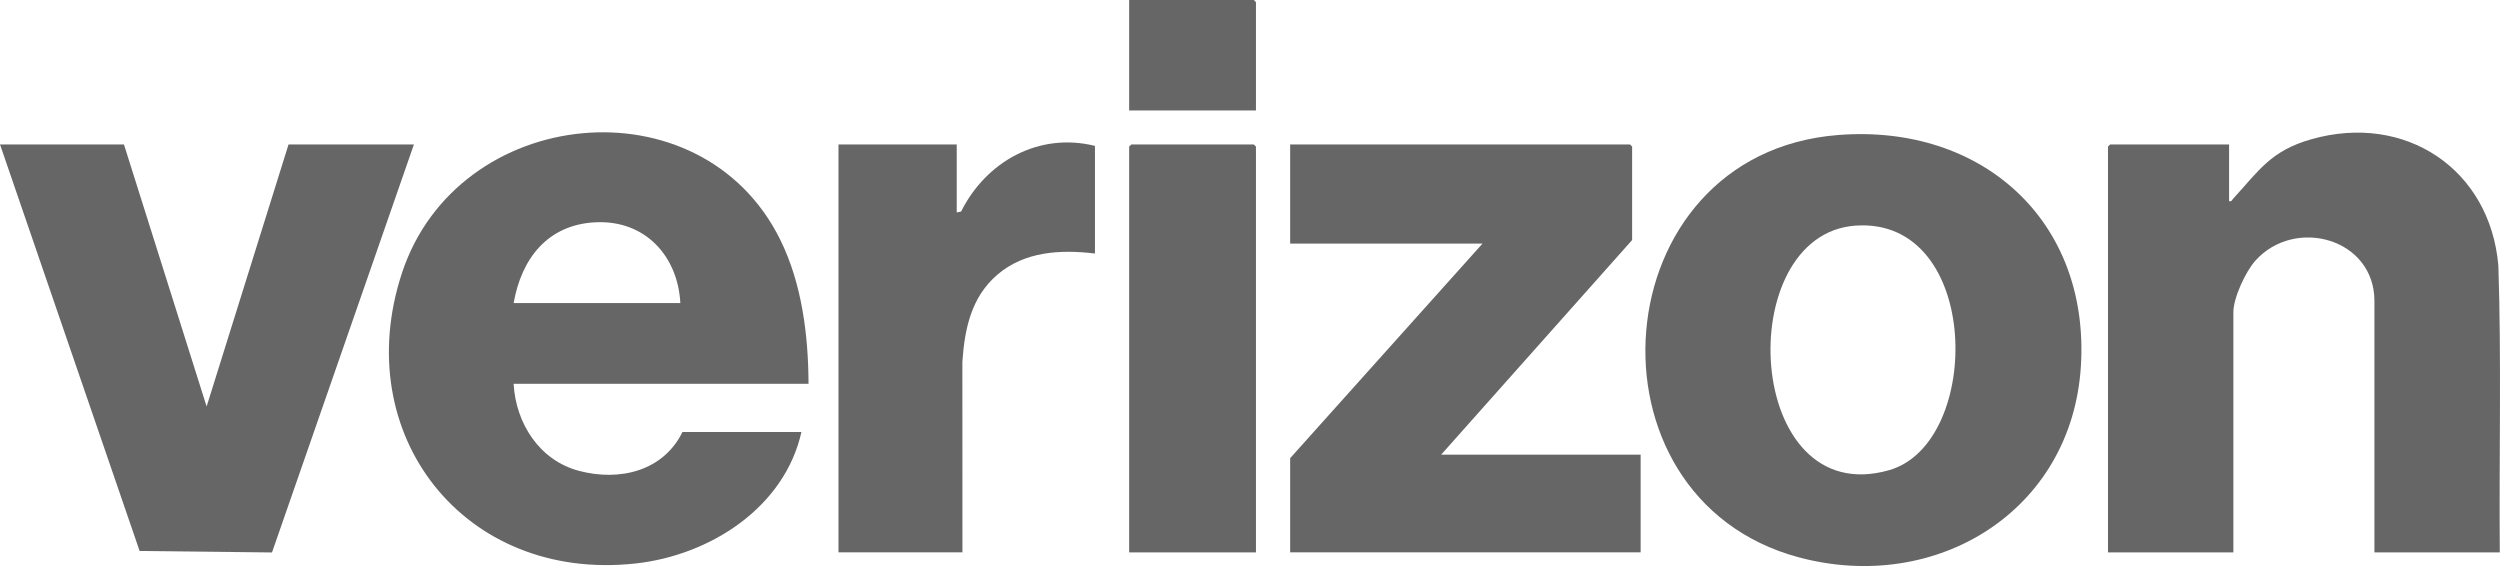
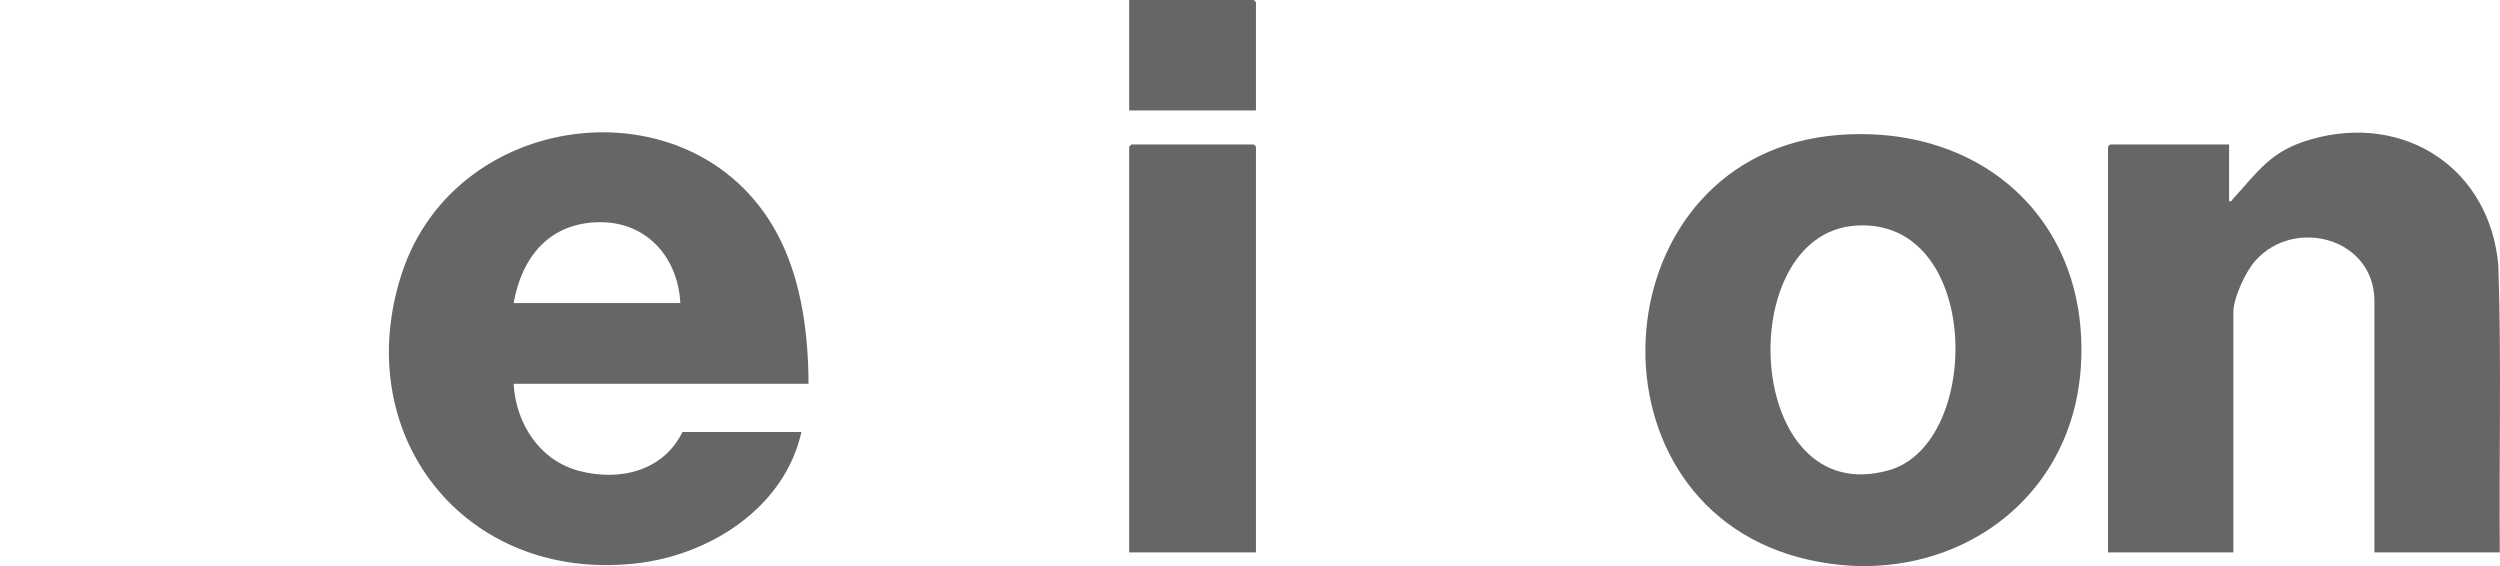
<svg xmlns="http://www.w3.org/2000/svg" fill="none" height="36" viewBox="0 0 159 36" width="159">
  <clipPath id="a">
    <path d="m0 0h159v36h-159z" />
  </clipPath>
  <g clip-path="url(#a)" fill="#666">
    <path d="m51.425 24.411h-18.758c.138 2.514 1.64 4.874 4.169 5.539 2.563.674 5.346.021 6.569-2.476h7.566c-1.075 4.818-5.828 7.851-10.569 8.366-10.903 1.184-18.2-8.213-14.846-18.451 3.517-10.735 19.05-12.32 24.071-2.137 1.379 2.797 1.782 6.072 1.796 9.159zm-8.155-5.135c-.161-3.01-2.255-5.29-5.396-5.139-3.049.147-4.714 2.318-5.206 5.139z" />
    <path d="m158.987 35.131h-7.974v-15.989c0-3.981-5.051-5.369-7.567-2.568-.625.695-1.404 2.365-1.404 3.289v15.268h-7.974v-25.808l.136-.135h7.566v3.603c.175.041.174-.063.256-.151 1.654-1.803 2.399-3.053 4.981-3.786 5.97-1.696 11.363 1.902 11.889 8.038.201 6.071.04 12.162.091 18.24z" />
    <path d="m116.923 8.585c9.133-.709 15.994 5.457 15.422 14.7-.569 9.21-9.185 14.508-17.941 12.161-14.155-3.794-12.562-25.69 2.518-26.861zm1.087 5.765c-7.922.558-7.079 18.195 2.142 15.551 5.981-1.715 5.886-16.116-2.142-15.551z" />
-     <path d="m91.659 28.915h12.686v6.215h-22.291v-5.99l12.233-13.647h-12.233v-6.306h21.613l.136.135v5.945z" />
-     <path d="m7.884 9.188 5.257 16.665 5.21-16.665h7.974l-9.026 25.948-8.419-.094-8.879-25.854z" />
-     <path d="m69.639 9.278v6.846c-2.189-.262-4.474-.14-6.21 1.349-1.659 1.423-2.079 3.444-2.222 5.538l.004 12.119h-7.884v-25.942h7.521v4.324l.278-.057c1.588-3.181 4.94-5.06 8.512-4.177z" />
    <path d="m79.879 35.131h-8.065v-25.808l.136-.135h7.793l.136.135z" />
    <path d="m79.879 7.026h-8.065v-7.026h7.929l.136.135z" />
  </g>
</svg>